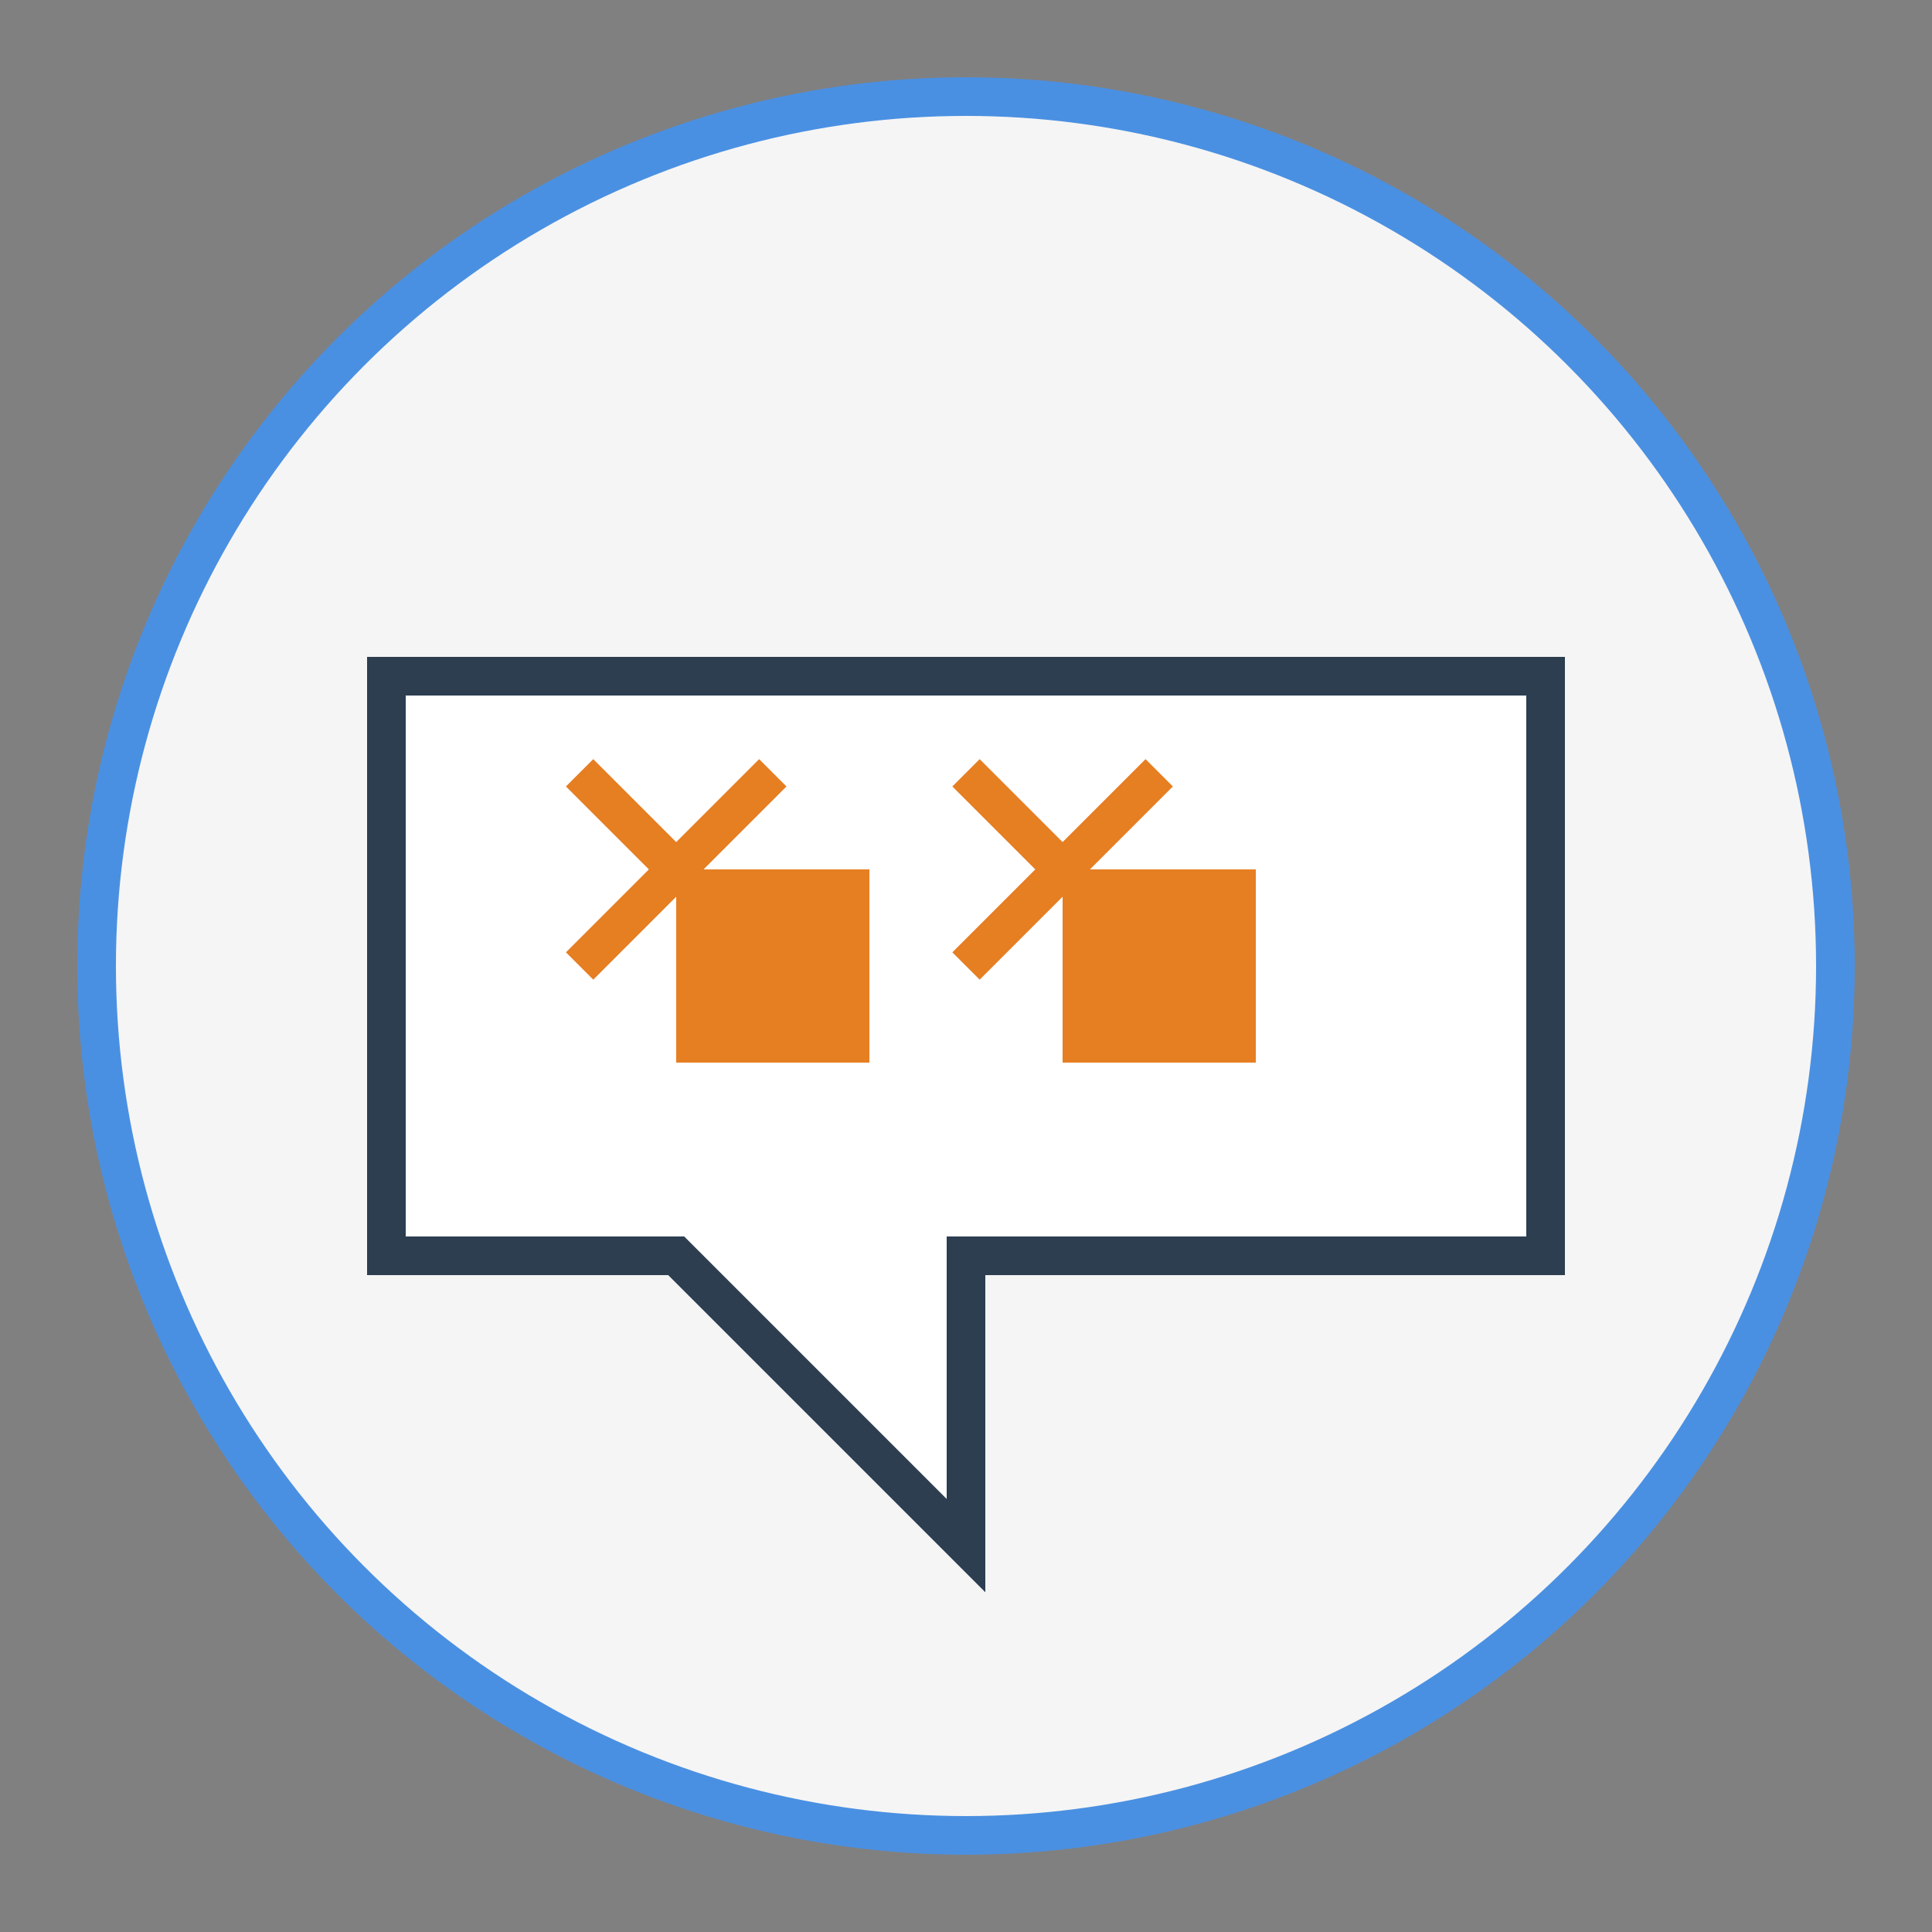
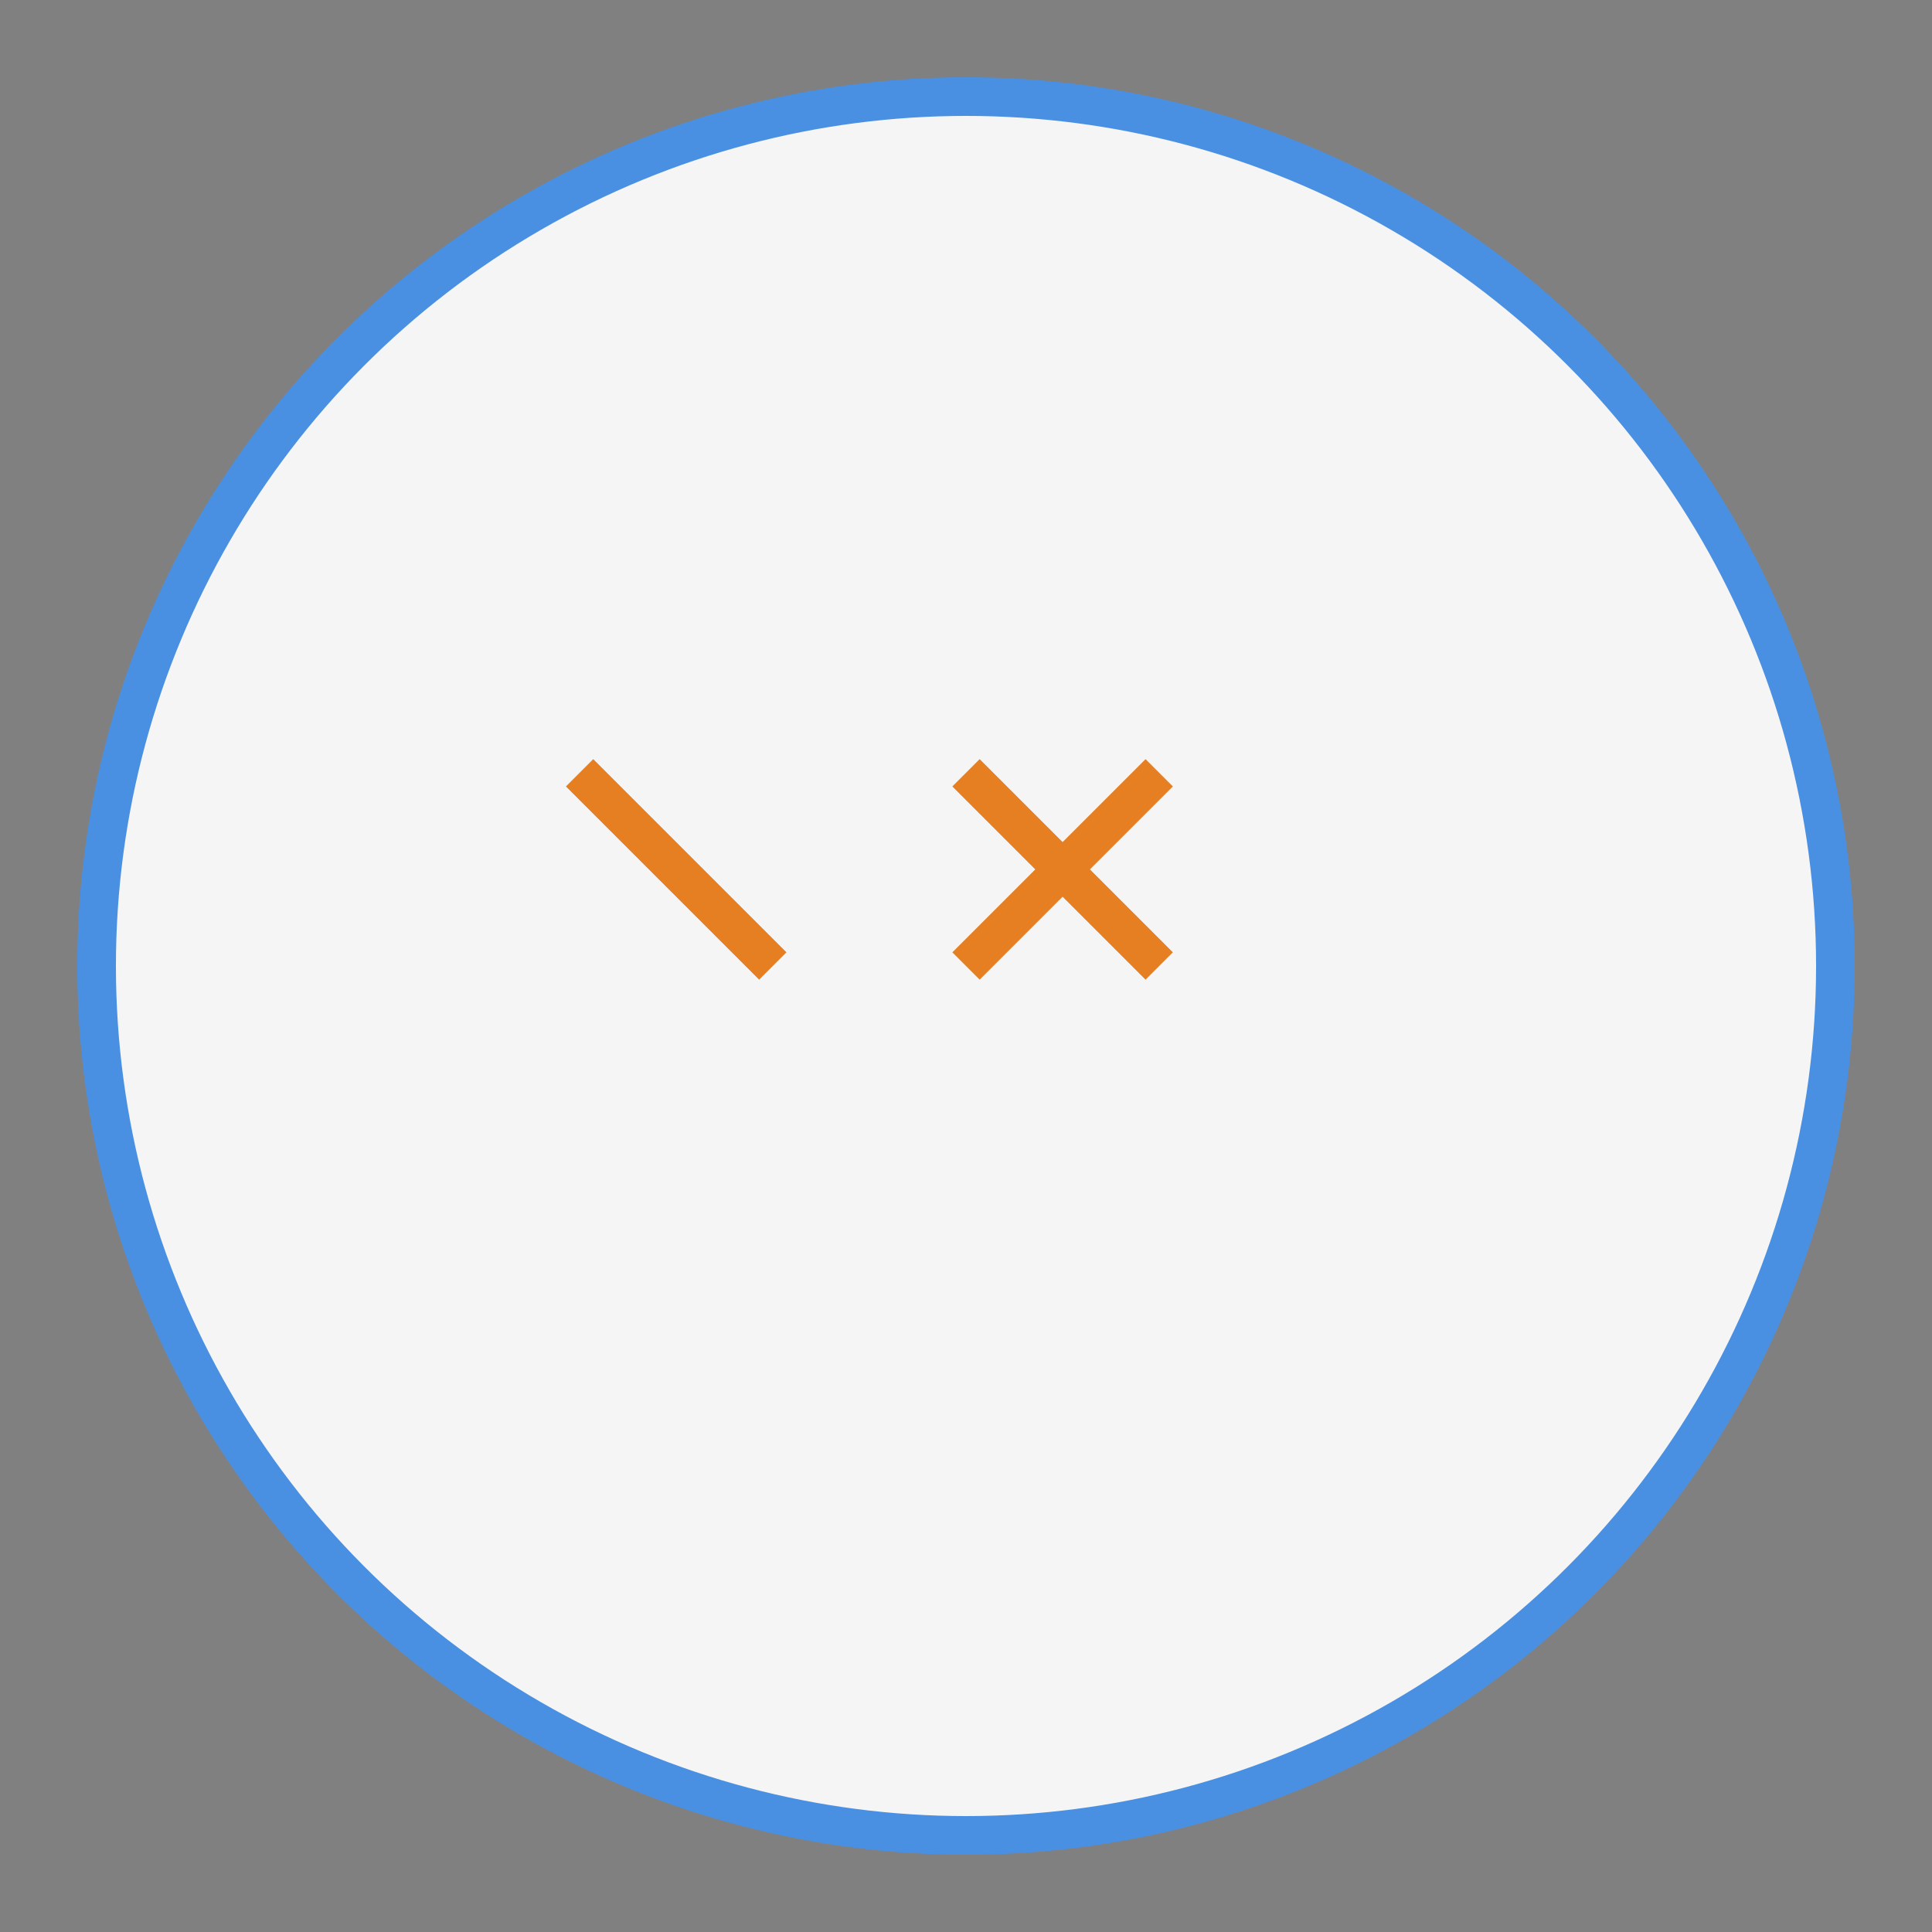
<svg xmlns="http://www.w3.org/2000/svg" width="100" height="100" viewBox="0 0 100 100">
  <rect x="0" y="0" width="100" height="100" fill="#808080" stroke="none" />
  <circle cx="50" cy="50" r="45" fill="#f5f5f5" stroke="#4a90e2" stroke-width="2" />
-   <path d="M20,35 L20,65 L35,65 L50,80 L50,65 L80,65 L80,35 Z" fill="white" stroke="#2c3e50" stroke-width="2" />
-   <path d="M35,45 L35,55 L45,55 L45,45 Z" fill="#e67e22" />
-   <path d="M30,50 L40,40" stroke="#e67e22" stroke-width="2" />
  <path d="M30,40 L40,50" stroke="#e67e22" stroke-width="2" />
-   <path d="M55,45 L55,55 L65,55 L65,45 Z" fill="#e67e22" />
  <path d="M50,50 L60,40" stroke="#e67e22" stroke-width="2" />
  <path d="M50,40 L60,50" stroke="#e67e22" stroke-width="2" />
</svg>